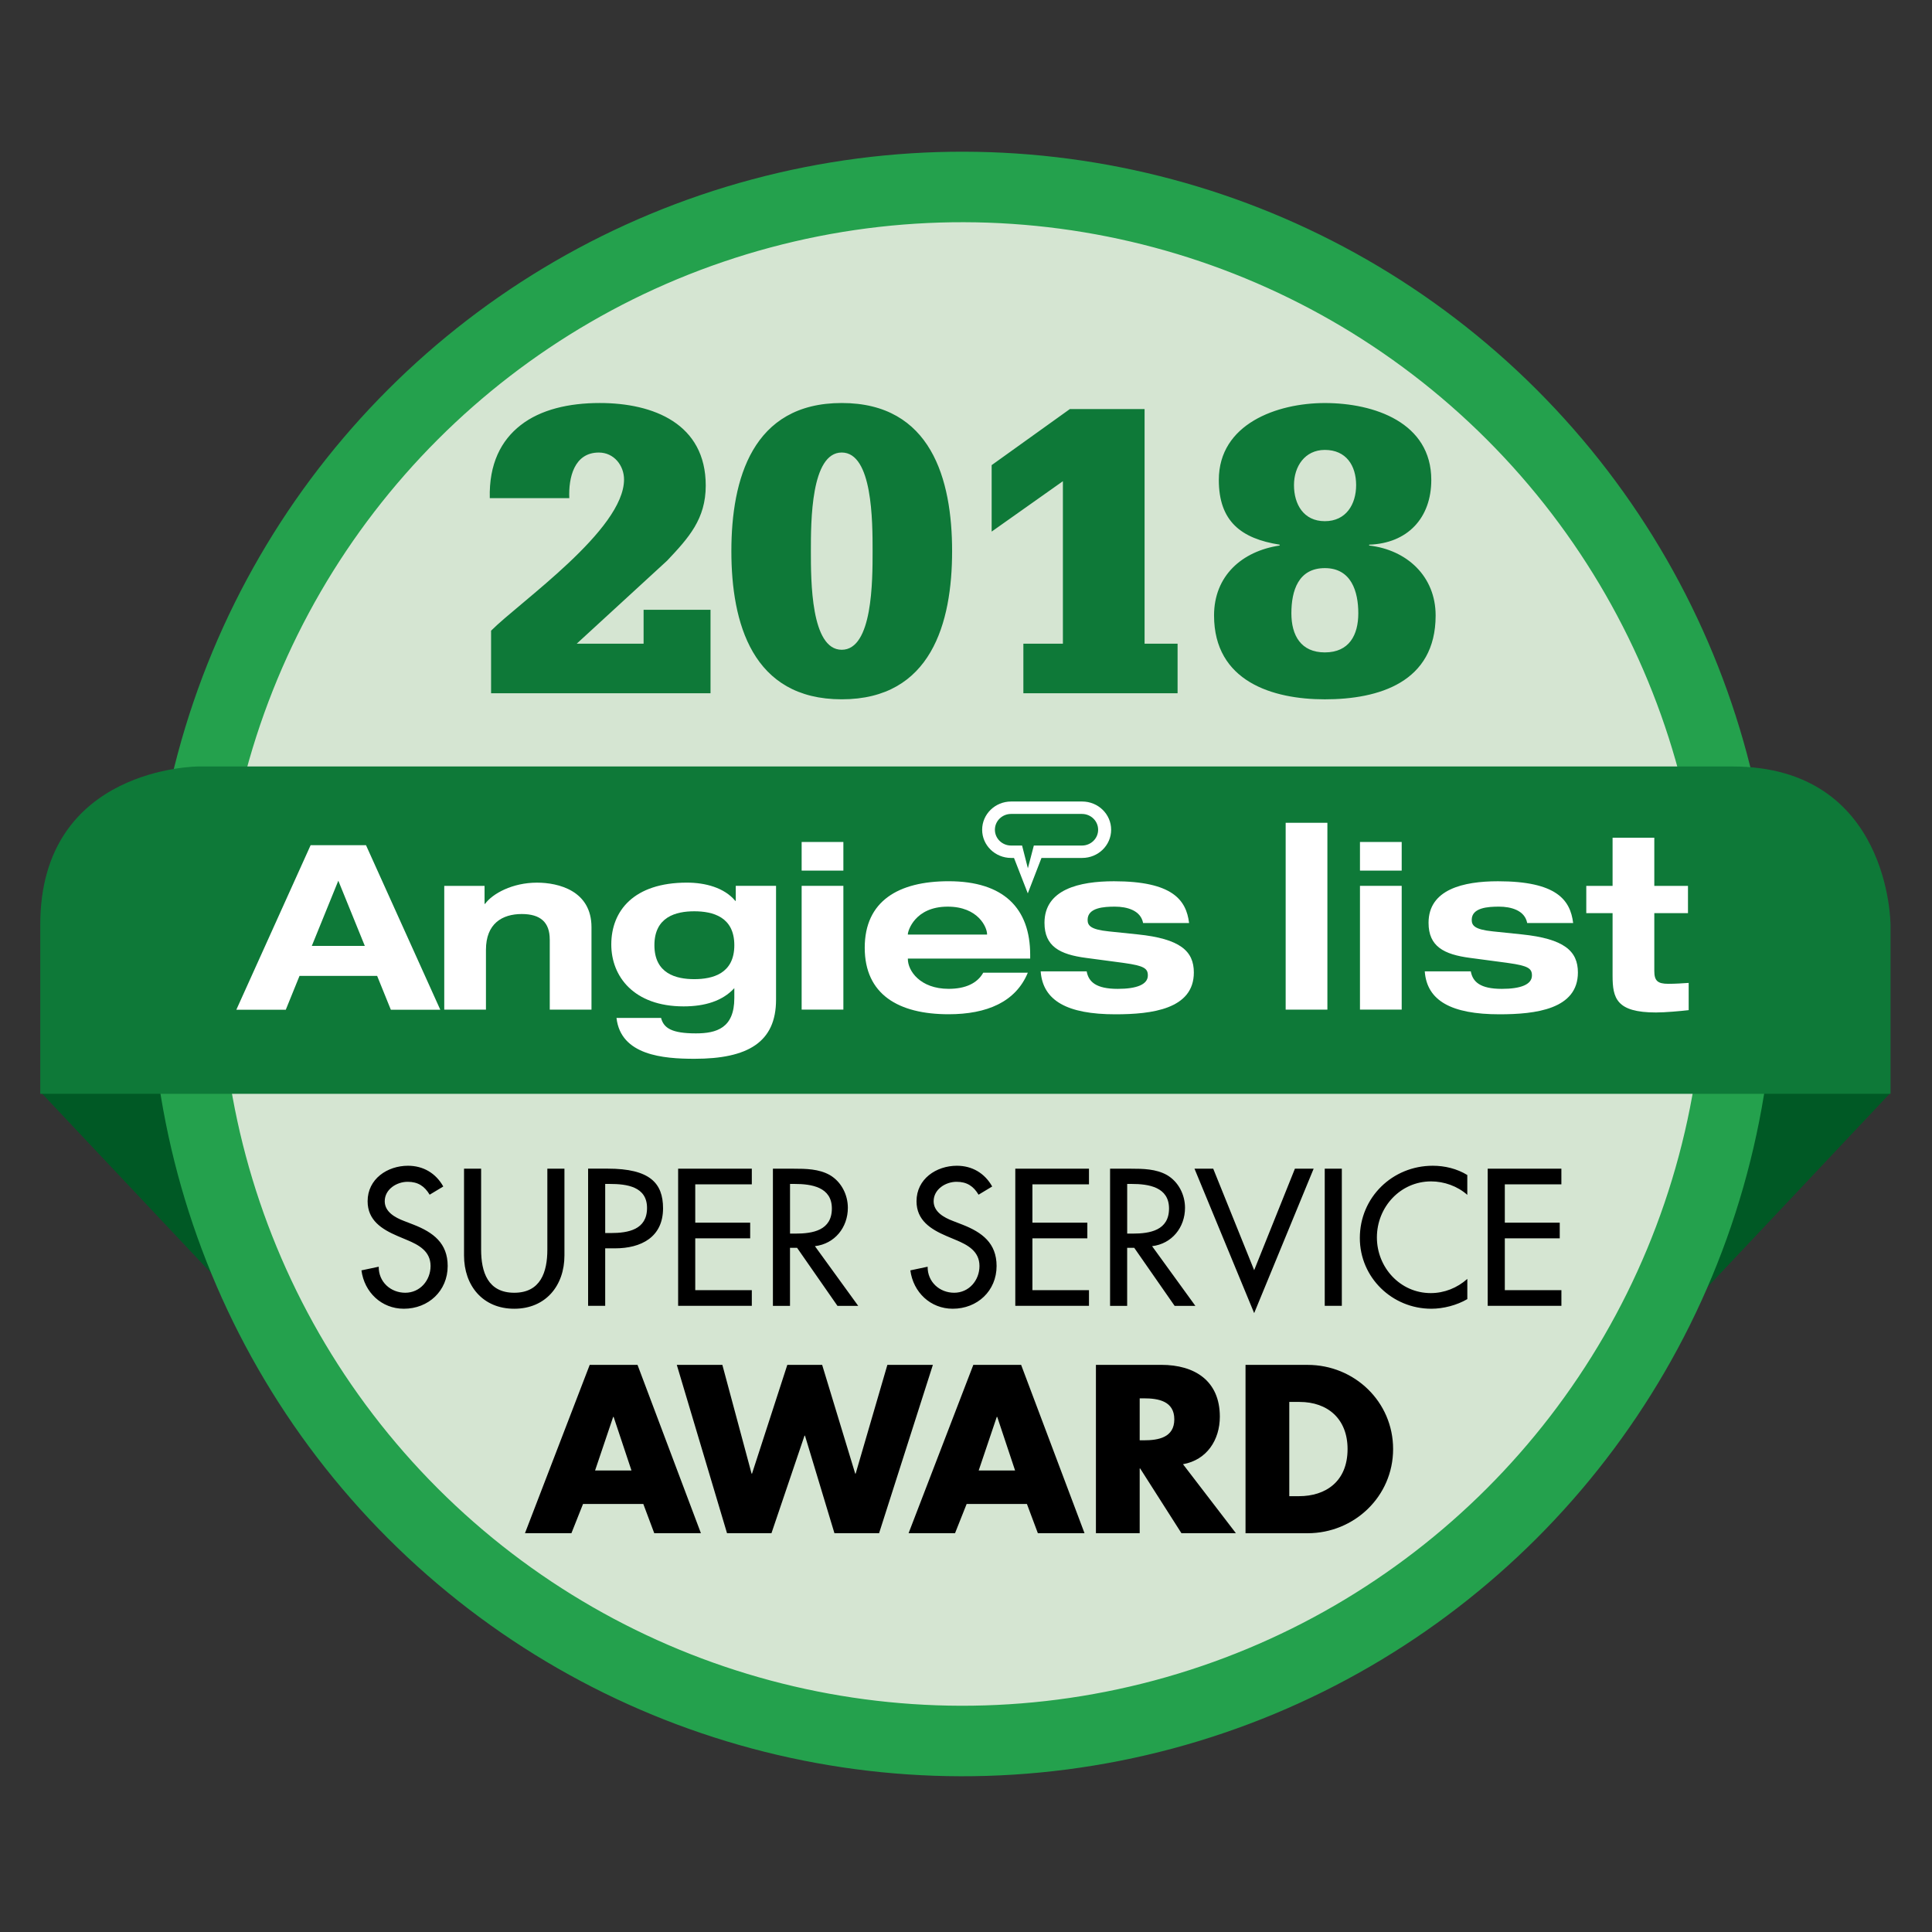
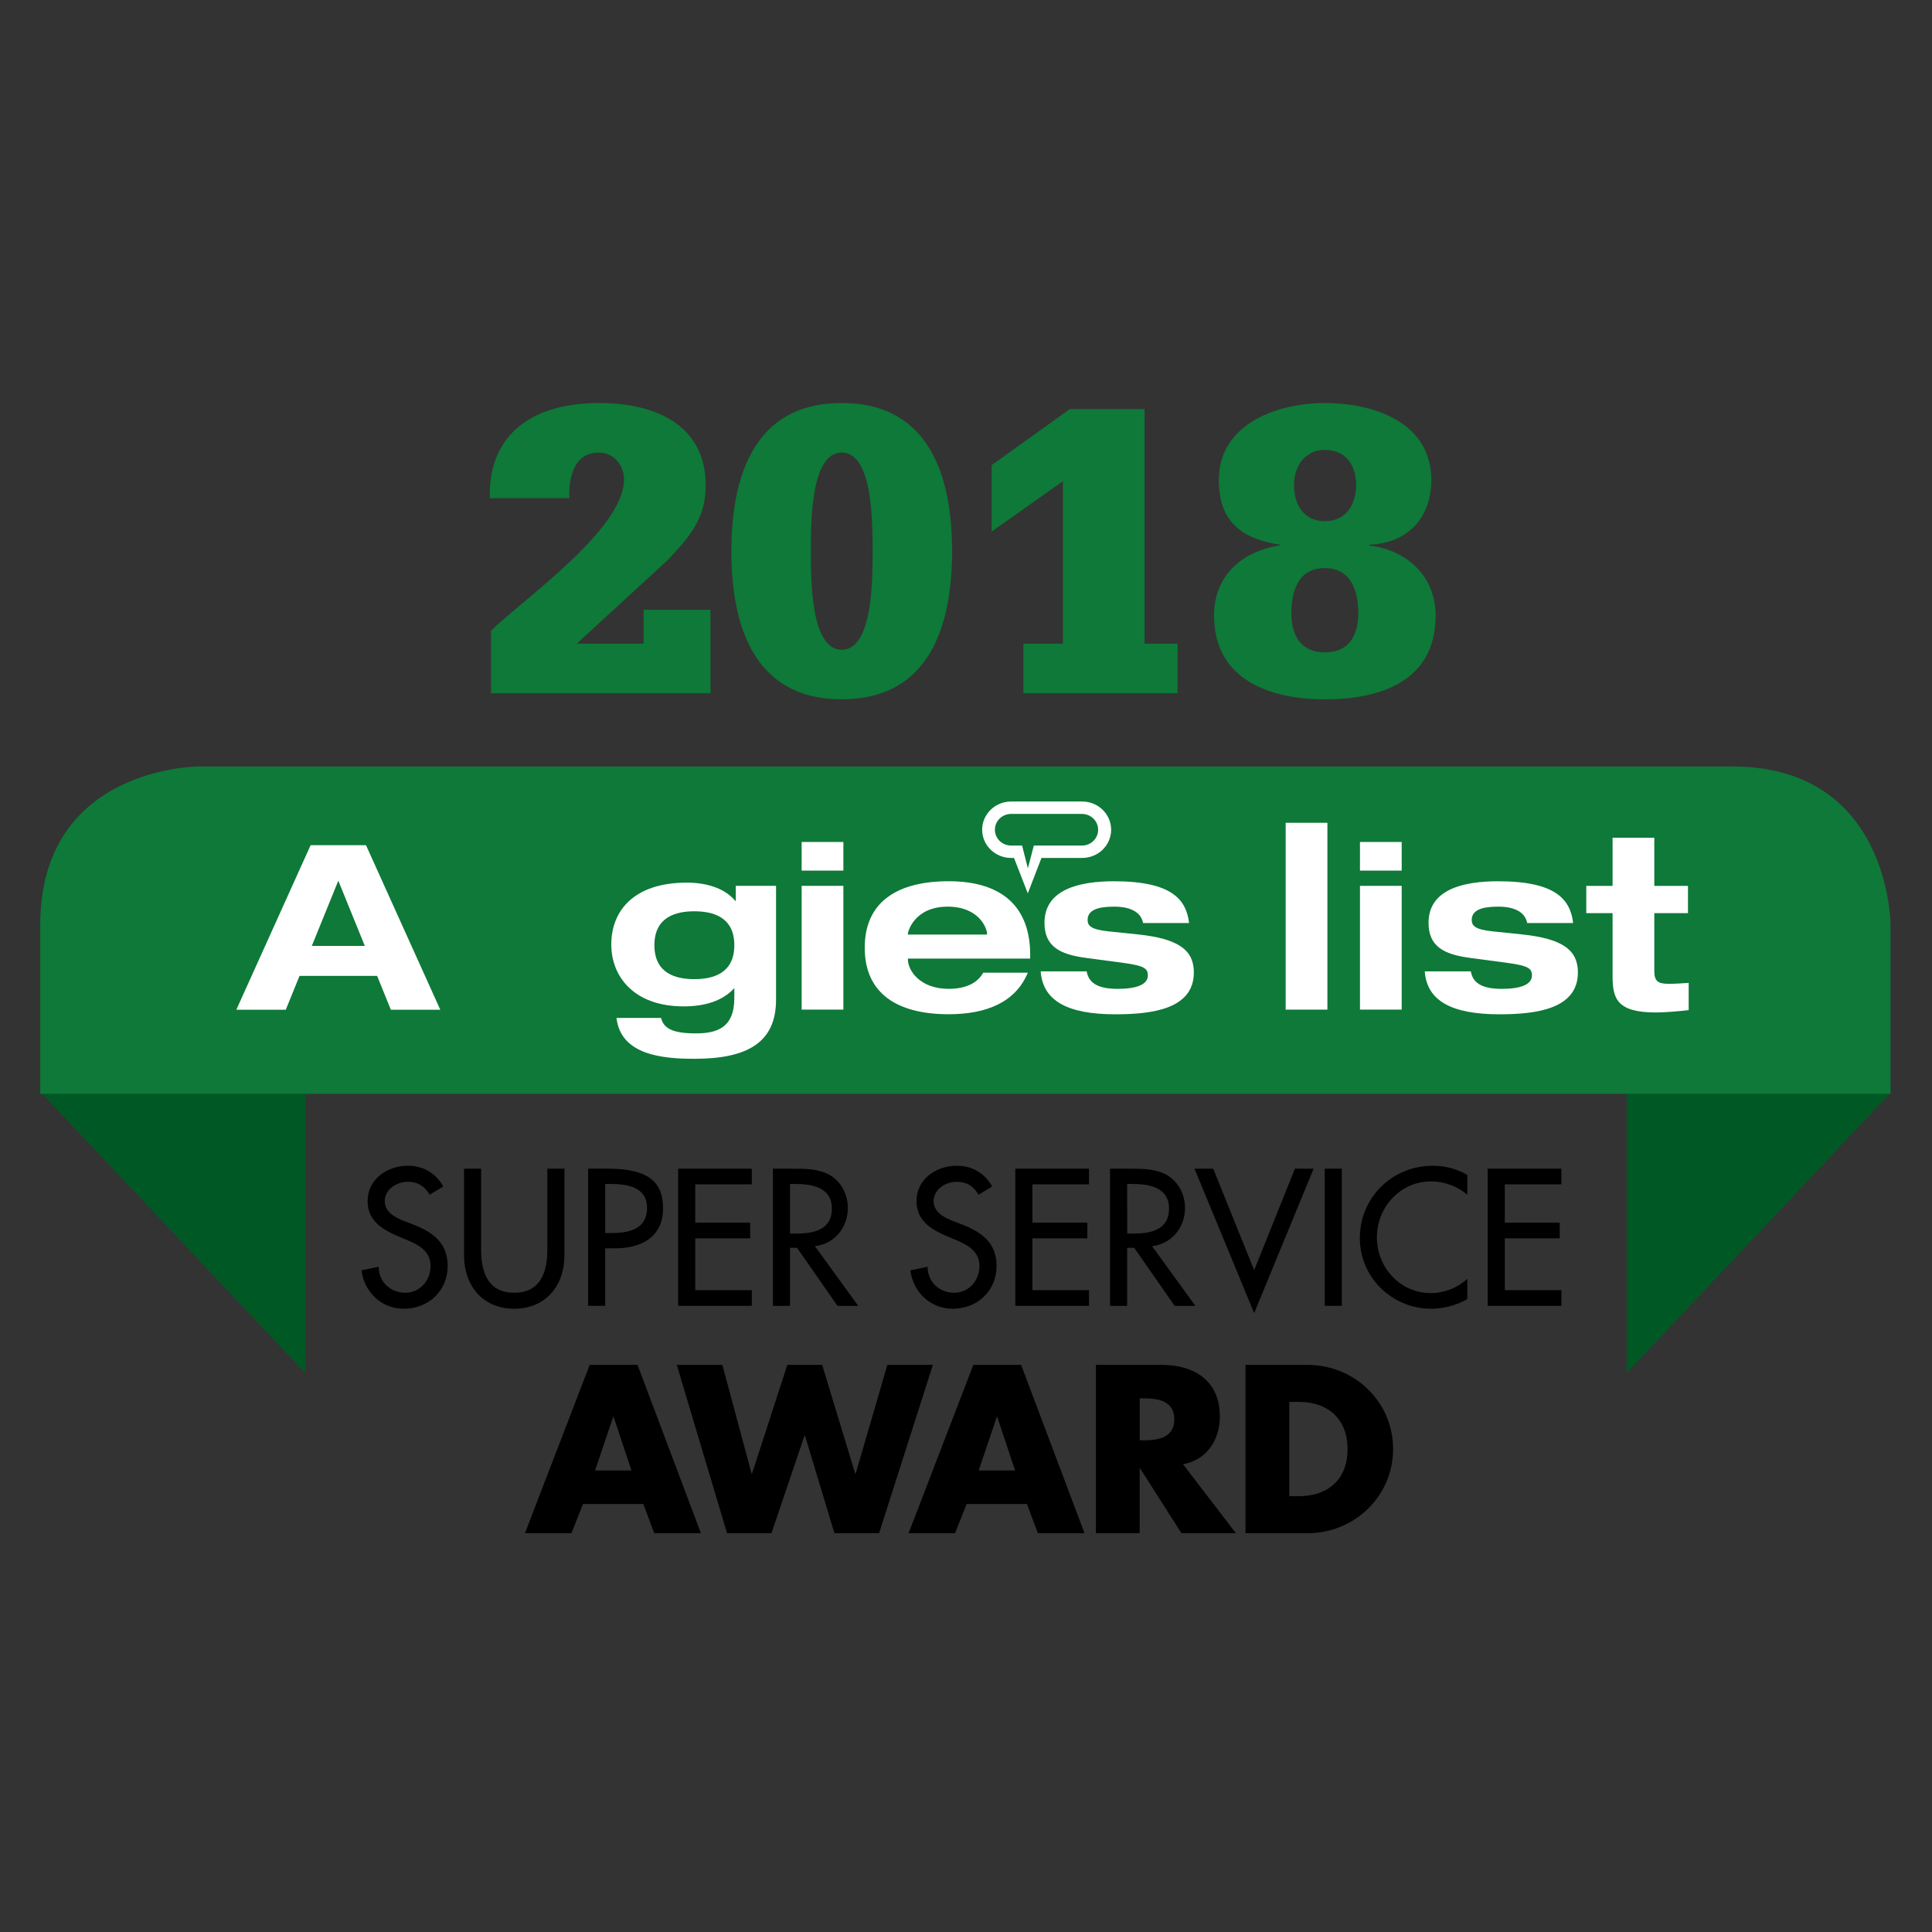
<svg xmlns="http://www.w3.org/2000/svg" xmlns:xlink="http://www.w3.org/1999/xlink" version="1.1" id="Layer_1" x="0px" y="0px" viewBox="0 0 720 720" style="enable-background:new 0 0 720 720;" xml:space="preserve">
  <rect x="0" y="0" width="720" height="720" fill="#333333" stroke="none" />
  <style type="text/css">
	.st0{fill:#005925;}
	.st1{clip-path:url(#SVGID_2_);fill:#D5E5D2;}
	.st2{clip-path:url(#SVGID_2_);fill:none;stroke:#24A14D;stroke-width:26.28;}
	.st3{clip-path:url(#SVGID_2_);fill:#0E7938;}
	.st4{clip-path:url(#SVGID_2_);fill:#FFFFFF;}
	.st5{fill:#FFFFFF;}
	.st6{clip-path:url(#SVGID_4_);fill:#FFFFFF;}
	.st7{clip-path:url(#SVGID_6_);}
	.st8{clip-path:url(#SVGID_6_);fill:#0E7938;}
</style>
  <polygon class="st0" points="606.21,407.26 606.21,511.62 704.54,407.26 " />
  <polygon class="st0" points="15.4,407.26 113.73,511.62 113.73,407.26 " />
  <g>
    <defs>
      <rect id="SVGID_1_" x="15" y="56.5" width="689.54" height="605.5" />
    </defs>
    <clipPath id="SVGID_2_">
      <use xlink:href="#SVGID_1_" style="overflow:visible;" />
    </clipPath>
-     <path class="st1" d="M358.7,648.86c159.69,0,289.61-129.92,289.61-289.61c0-159.69-129.92-289.61-289.61-289.61   S69.09,199.56,69.09,359.25C69.09,518.94,199.01,648.86,358.7,648.86" />
-     <ellipse transform="matrix(0.707 -0.707 0.707 0.707 -148.97 358.859)" class="st2" cx="358.7" cy="359.25" rx="289.61" ry="289.61" />
    <path class="st3" d="M74,285.64c0,0-59,0-59,59v63h689.54v-63c0,0,0-59-59-59H74z" />
    <path class="st4" d="M403.21,315.11h-17.93l-2.22,8.48l-2.16-8.48h-4.09c-3.34,0-6.04-2.64-6.04-5.89c0-3.26,2.7-5.89,6.04-5.89   h26.39c3.34,0,6.04,2.63,6.04,5.89C409.25,312.47,406.55,315.11,403.21,315.11 M403.29,298.7h-26.47c-5.96,0-10.8,4.71-10.8,10.52   c0,5.81,4.84,10.51,10.8,10.51h1.07l5.14,13.2l5.1-13.2h15.16c5.97,0,10.8-4.7,10.8-10.51C414.09,303.41,409.25,298.7,403.29,298.7   " />
    <path class="st4" d="M600.96,312.19h15.55v17.96h12.55v10.15h-12.55v21.52c0,3.61,1.14,4.82,5.21,4.82c2.74,0,5.12-0.18,7.6-0.34   v10.15c-2.92,0.35-8.75,0.87-12.2,0.87c-14.75,0-16.16-5.33-16.16-13.69V340.3h-9.8v-10.15h9.8V312.19z" />
-     <path class="st4" d="M204.87,350.1c0-6.37-3.44-9.47-10.43-9.47c-7.25,0-13.34,3.53-13.34,13.34v22.29h-15.54v-46.12h15.02v6.71   h0.18c2.83-3.87,10.25-7.91,19.35-7.91c8.04,0,20.32,3.01,20.32,16.61v30.72h-15.55V350.1z" />
    <path class="st4" d="M258.73,364.9c6.89,0,14.93-2.07,14.93-12.65c0-10.58-8.04-12.64-14.93-12.64c-6.8,0-14.85,2.06-14.85,12.64   C243.88,362.83,251.92,364.9,258.73,364.9 M274.19,330.13h15.02v42.42c0,15.92-10.61,22.03-30.39,22.03   c-11.67,0-27.48-1.29-29.07-15.23h16.61c0.97,3.78,3.98,5.76,12.99,5.76c7.69,0,14.31-1.98,14.31-13.16v-3.7   c-4.41,4.82-11.04,6.8-18.9,6.8c-18.56,0-26.95-11.18-26.95-23.06c0-12.56,8.39-23.06,28.18-23.06c6.89,0,13.96,1.89,18.03,6.8   h0.18V330.13z" />
  </g>
  <rect x="298.75" y="313.78" class="st5" width="15.55" height="10.67" />
  <rect x="298.75" y="330.13" class="st5" width="15.55" height="46.12" />
  <g>
    <defs>
      <rect id="SVGID_3_" x="15" y="56.5" width="689.54" height="605.5" />
    </defs>
    <clipPath id="SVGID_4_">
      <use xlink:href="#SVGID_3_" style="overflow:visible;" />
    </clipPath>
    <path class="st6" d="M548.12,361.98c0.71,3.96,3.54,6.54,11.57,6.54c7.07,0,11.22-1.63,11.22-4.99c0-2.58-1.32-3.61-8.84-4.65   l-14.14-1.89c-9.89-1.29-15.55-4.31-15.55-13.08c0-12.48,12.99-15.49,25.89-15.49c21.83,0,26.95,6.97,28,15.57h-17.13   c-0.88-4.73-6.01-6.11-10.51-6.11c-4.07,0-10.16,0.35-10.16,4.92c0,2.15,1.14,3.61,7.86,4.3l10.78,1.12   c15.81,1.63,20.93,6.2,20.93,14.2c0,13.69-15.73,15.58-29.24,15.58c-17.94,0-27.04-5.08-27.83-16H548.12z" />
    <path class="st6" d="M367.85,348.29v-0.17c0-2.49-3.27-10.24-14.67-10.24c-12.28,0-14.85,9.12-14.85,10.24v0.17H367.85z    M383.04,362.49c-4.51,10.93-15.29,15.49-29.51,15.49c-18.73,0-31.27-7.4-31.27-24.79c0-17.38,12.54-24.78,31.27-24.78   c20.5,0,30.39,10.07,30.39,27.45v1.38h-45.59v0.17c0,4.39,4.6,11.1,15.2,11.1c6.27,0,10.69-2.07,12.9-6.02H383.04z" />
    <path class="st6" d="M404.97,361.98c0.71,3.96,3.54,6.54,11.58,6.54c7.07,0,11.22-1.63,11.22-4.99c0-2.58-1.32-3.61-8.83-4.65   l-14.14-1.89c-9.89-1.29-15.55-4.31-15.55-13.08c0-12.48,12.99-15.49,25.89-15.49c21.82,0,26.95,6.97,28,15.57H426   c-0.88-4.73-6-6.11-10.51-6.11c-4.06,0-10.17,0.35-10.17,4.92c0,2.15,1.15,3.61,7.87,4.3l10.78,1.12   c15.82,1.63,20.94,6.2,20.94,14.2c0,13.69-15.73,15.58-29.25,15.58c-17.94,0-27.03-5.08-27.83-16H404.97z" />
  </g>
  <path class="st5" d="M506.82,330.13h15.55v46.12h-15.55V330.13z M506.82,313.78h15.55v10.67h-15.55V313.78z" />
  <rect x="479.13" y="306.63" class="st5" width="15.55" height="69.63" />
  <path class="st5" d="M126.08,328.21l-9.88,24.31h19.76L126.08,328.21z M140.55,363.69h-28.93l-5.12,12.62H88.07l27.69-61.33h20.64  l27.69,61.33h-18.43L140.55,363.69z" />
  <g>
    <defs>
      <rect id="SVGID_5_" x="15" y="56.5" width="689.54" height="605.5" />
    </defs>
    <clipPath id="SVGID_6_">
      <use xlink:href="#SVGID_5_" style="overflow:visible;" />
    </clipPath>
    <path class="st7" d="M480.48,522.46h3.83c10.49,0,17.89,6.32,17.89,17.56c0,12.23-8.32,17.56-18.06,17.56h-3.66V522.46z    M464.17,571.39h23.13c17.39,0,31.87-13.73,31.87-31.37c0-17.64-14.4-31.37-31.87-31.37h-23.13V571.39z M424.73,521.12h1.58   c5.33,0,11.32,1,11.32,7.82c0,6.82-5.99,7.82-11.32,7.82h-1.58V521.12z M440.87,545.67c8.9-1.58,13.73-9.07,13.73-17.72   c0-13.4-9.4-19.31-21.8-19.31h-24.38v62.74h16.31v-24.13h0.17l15.39,24.13h20.3L440.87,545.67z M378.29,548h-13.56l6.74-19.97h0.17   L378.29,548z M382.7,560.48l4.08,10.9h17.39l-23.63-62.74h-17.81l-24.13,62.74h17.31l4.33-10.9H382.7z M269.2,508.64h-16.98   l18.72,62.74h16.56l12.32-36.36h0.17l10.98,36.36h16.64l20.05-62.74H330.7l-11.82,40.53h-0.17l-12.32-40.53h-12.98l-13.15,40.53   h-0.17L269.2,508.64z M235.33,548h-13.56l6.74-19.97h0.17L235.33,548z M239.74,560.48l4.08,10.9h17.39l-23.63-62.74h-17.81   l-24.13,62.74h17.31l4.33-10.9H239.74z" />
    <path class="st7" d="M554.43,486.64h27.46v-5.83H560.8v-19.32h20.47v-5.83H560.8v-14.3h21.08v-5.83h-27.46V486.64z M546.83,437.9   c-3.86-2.37-8.41-3.46-12.88-3.46c-15.05,0-27.18,11.8-27.18,26.92c0,14.78,12.07,26.37,26.64,26.37c4.47,0,9.49-1.29,13.42-3.59   v-7.53c-3.8,3.39-8.61,5.29-13.63,5.29c-11.39,0-20.07-9.56-20.07-20.75c0-11.32,8.75-20.88,20.2-20.88   c4.81,0,9.83,1.76,13.49,5.02V437.9z M500.06,435.53h-6.37v51.12h6.37V435.53z M452.13,435.53h-6.98l22.24,53.83l22.17-53.83h-6.98   l-15.19,37.83L452.13,435.53z M420.06,441.22h1.7c6.3,0,13.9,1.15,13.9,9.15c0,8.14-7.05,9.36-13.56,9.36h-2.03V441.22z    M429.35,464.41c7.39-0.88,12.27-6.98,12.27-14.3c0-4.88-2.44-9.7-6.71-12.2c-4.07-2.3-8.95-2.37-13.49-2.37h-7.73v51.12h6.37   v-21.63h2.64l15.05,21.63h7.73L429.35,464.41z M378.37,486.64h27.46v-5.83h-21.08v-19.32h20.47v-5.83h-20.47v-14.3h21.08v-5.83   h-27.46V486.64z M369.76,442.17c-2.78-4.95-7.46-7.73-13.15-7.73c-7.73,0-15.05,4.95-15.05,13.22c0,7.12,5.29,10.44,11.12,12.95   l3.53,1.49c4.41,1.83,8.81,4.2,8.81,9.7c0,5.36-3.93,9.97-9.42,9.97c-5.49,0-9.96-4.07-9.9-9.7l-6.44,1.36   c1.08,8.2,7.52,14.3,15.8,14.3c9.15,0,16.34-6.64,16.34-15.93c0-8.54-5.42-12.54-12.68-15.39l-3.66-1.42   c-3.19-1.22-7.12-3.32-7.12-7.32c0-4.47,4.47-7.25,8.54-7.25c3.86,0,6.31,1.63,8.2,4.81L369.76,442.17z M294.42,441.22h1.69   c6.31,0,13.9,1.15,13.9,9.15c0,8.14-7.05,9.36-13.56,9.36h-2.03V441.22z M303.7,464.41c7.39-0.88,12.27-6.98,12.27-14.3   c0-4.88-2.44-9.7-6.71-12.2c-4.07-2.3-8.95-2.37-13.49-2.37h-7.73v51.12h6.37v-21.63h2.64l15.05,21.63h7.73L303.7,464.41z    M252.72,486.64h27.46v-5.83H259.1v-19.32h20.47v-5.83H259.1v-14.3h21.08v-5.83h-27.46V486.64z M225.54,441.22h1.69   c6.31,0,13.9,0.95,13.9,8.95c0,8.13-7.05,9.35-13.56,9.35h-2.03V441.22z M225.54,465.22h3.66c9.69,0,17.9-4.14,17.9-14.92   c0-9.36-4.88-14.78-20.61-14.78h-7.32v51.12h6.37V465.22z M172.93,435.53v32.34c0,11.25,6.98,19.86,18.71,19.86   c11.73,0,18.71-8.61,18.71-19.86v-32.34h-6.37v30.17c0,8.34-2.51,16.07-12.34,16.07c-9.83,0-12.34-7.73-12.34-16.07v-30.17H172.93z    M165.2,442.17c-2.78-4.95-7.46-7.73-13.15-7.73c-7.73,0-15.05,4.95-15.05,13.22c0,7.12,5.29,10.44,11.12,12.95l3.53,1.49   c4.41,1.83,8.81,4.2,8.81,9.7c0,5.36-3.93,9.97-9.42,9.97c-5.49,0-9.97-4.07-9.9-9.7l-6.44,1.36c1.08,8.2,7.52,14.3,15.8,14.3   c9.15,0,16.34-6.64,16.34-15.93c0-8.54-5.42-12.54-12.68-15.39l-3.66-1.42c-3.19-1.22-7.12-3.32-7.12-7.32   c0-4.47,4.47-7.25,8.54-7.25c3.86,0,6.3,1.63,8.2,4.81L165.2,442.17z" />
    <path class="st8" d="M493.73,243.13c-8.9,0-12.47-6.31-12.47-14.57c0-8.42,2.59-16.84,12.47-16.84c9.88,0,12.47,8.74,12.47,16.84   C506.2,236.65,502.8,243.13,493.73,243.13 M493.73,194.23c-7.93,0-11.5-6.31-11.5-13.44c0-6.96,4.05-13.12,11.5-13.12   c7.93,0,11.66,5.83,11.66,13.12C505.39,187.91,501.67,194.23,493.73,194.23 M493.73,260.62c20.08,0,41.29-6.31,41.29-31.25   c0-14.57-10.69-24.45-24.77-26.07v-0.32c14.25-0.48,23.15-9.88,23.15-24.12c0-21.37-21.21-28.66-39.67-28.66   c-17.81,0-39.51,7.77-39.51,28.66c0,15.38,8.26,21.86,22.67,24.12v0.32c-14.09,2.1-24.45,11.33-24.45,26.07   C452.45,253.98,474.3,260.62,493.73,260.62 M381.37,258.35h57.48v-18.46h-12.3v-87.44h-27.85l-29.14,20.89v24.77l26.55-18.78v60.56   h-14.73V258.35z M272.56,205.4c0,26.72,7.77,55.21,41.13,55.21s41.13-28.5,41.13-55.21c0-26.72-7.77-55.21-41.13-55.21   S272.56,178.69,272.56,205.4 M302.19,205.4c0-11.01,0-36.76,11.5-36.76s11.5,25.75,11.5,36.76c0,11.01,0,36.75-11.5,36.75   S302.19,216.41,302.19,205.4 M183.02,258.35h81.77v-31.09h-24.94v12.63h-24.93l33.68-30.93c8.1-8.58,14.41-15.54,14.41-28.01   c0-22.99-19.43-30.76-39.51-30.76c-11.5,0-22.02,2.43-29.47,8.26c-7.29,5.67-11.82,14.41-11.5,27.2h29.63   c-0.32-7.61,1.78-17,11.01-17c5.67,0,9.39,4.86,9.39,10.04c0,18.78-38.7,45.5-49.55,56.35V258.35z" />
  </g>
</svg>